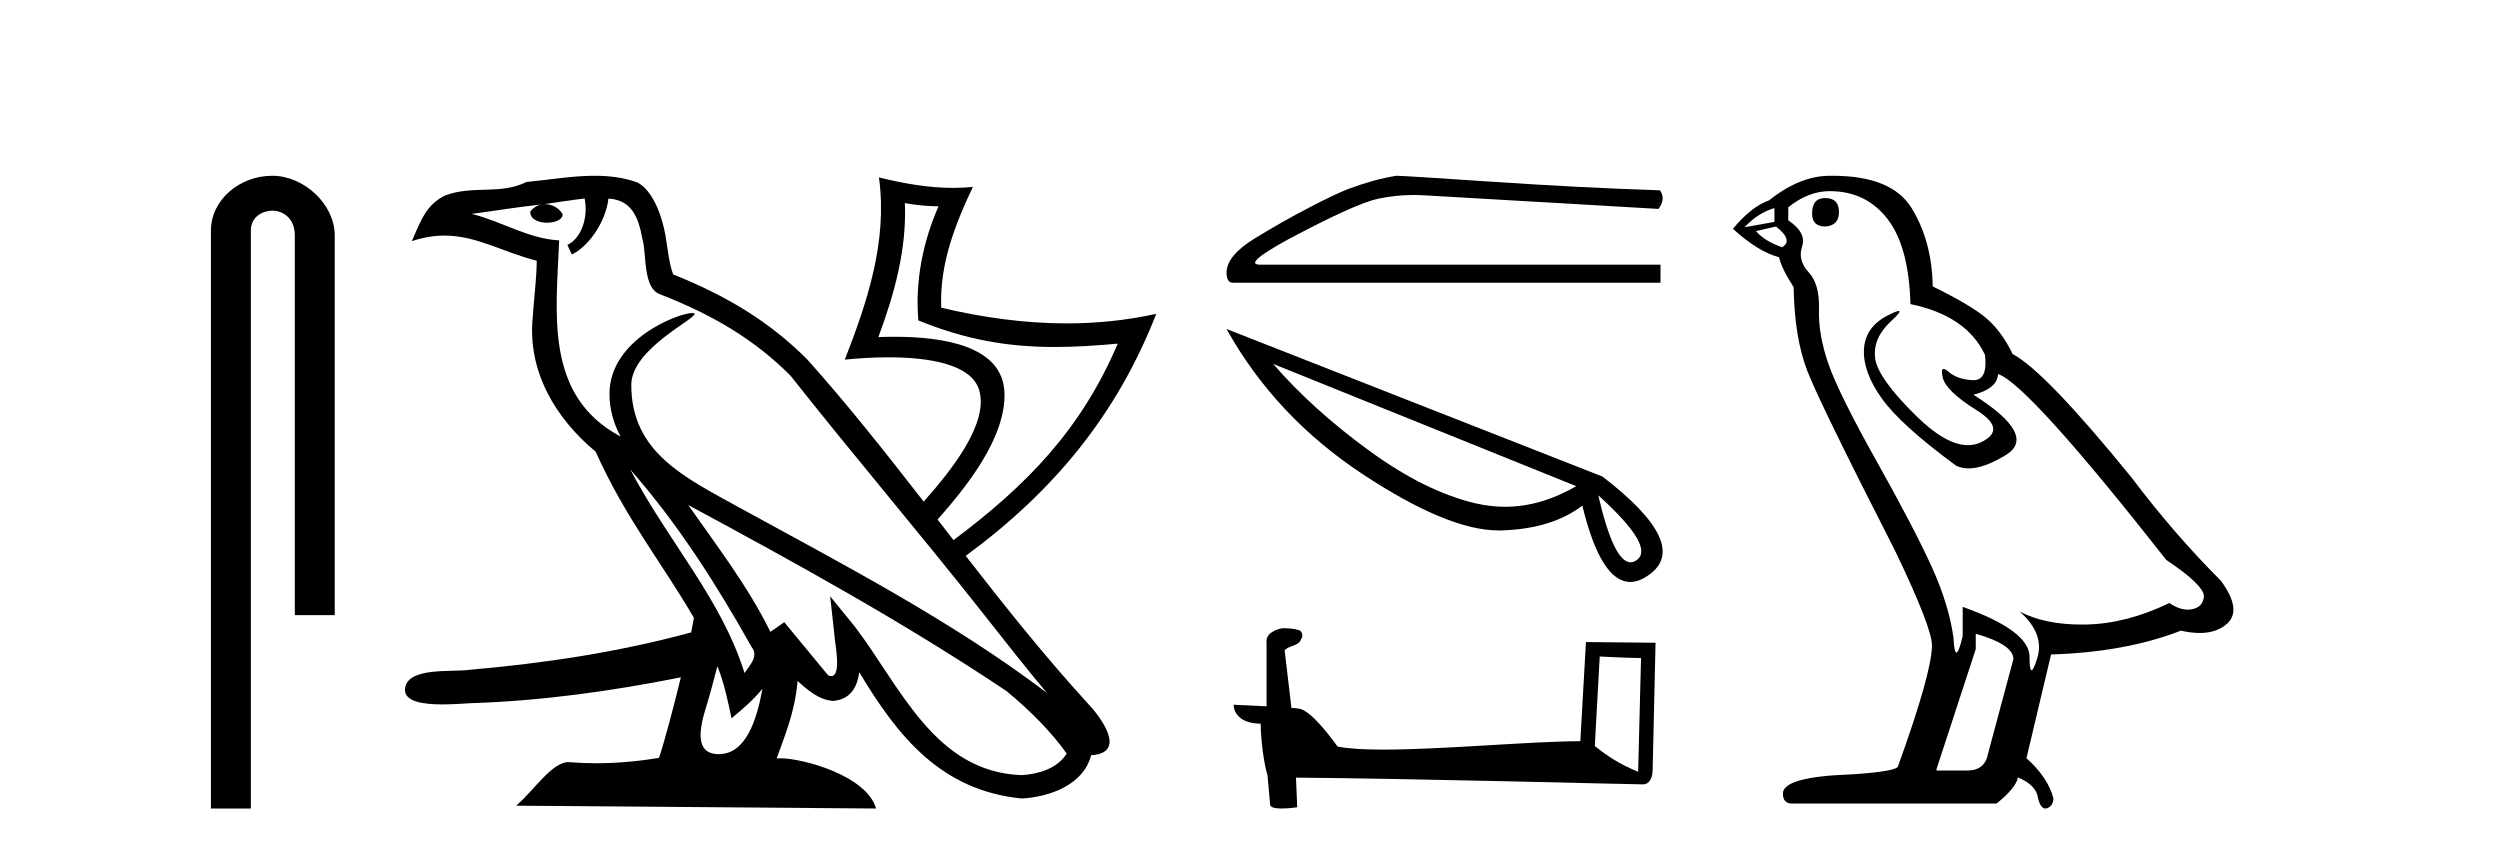
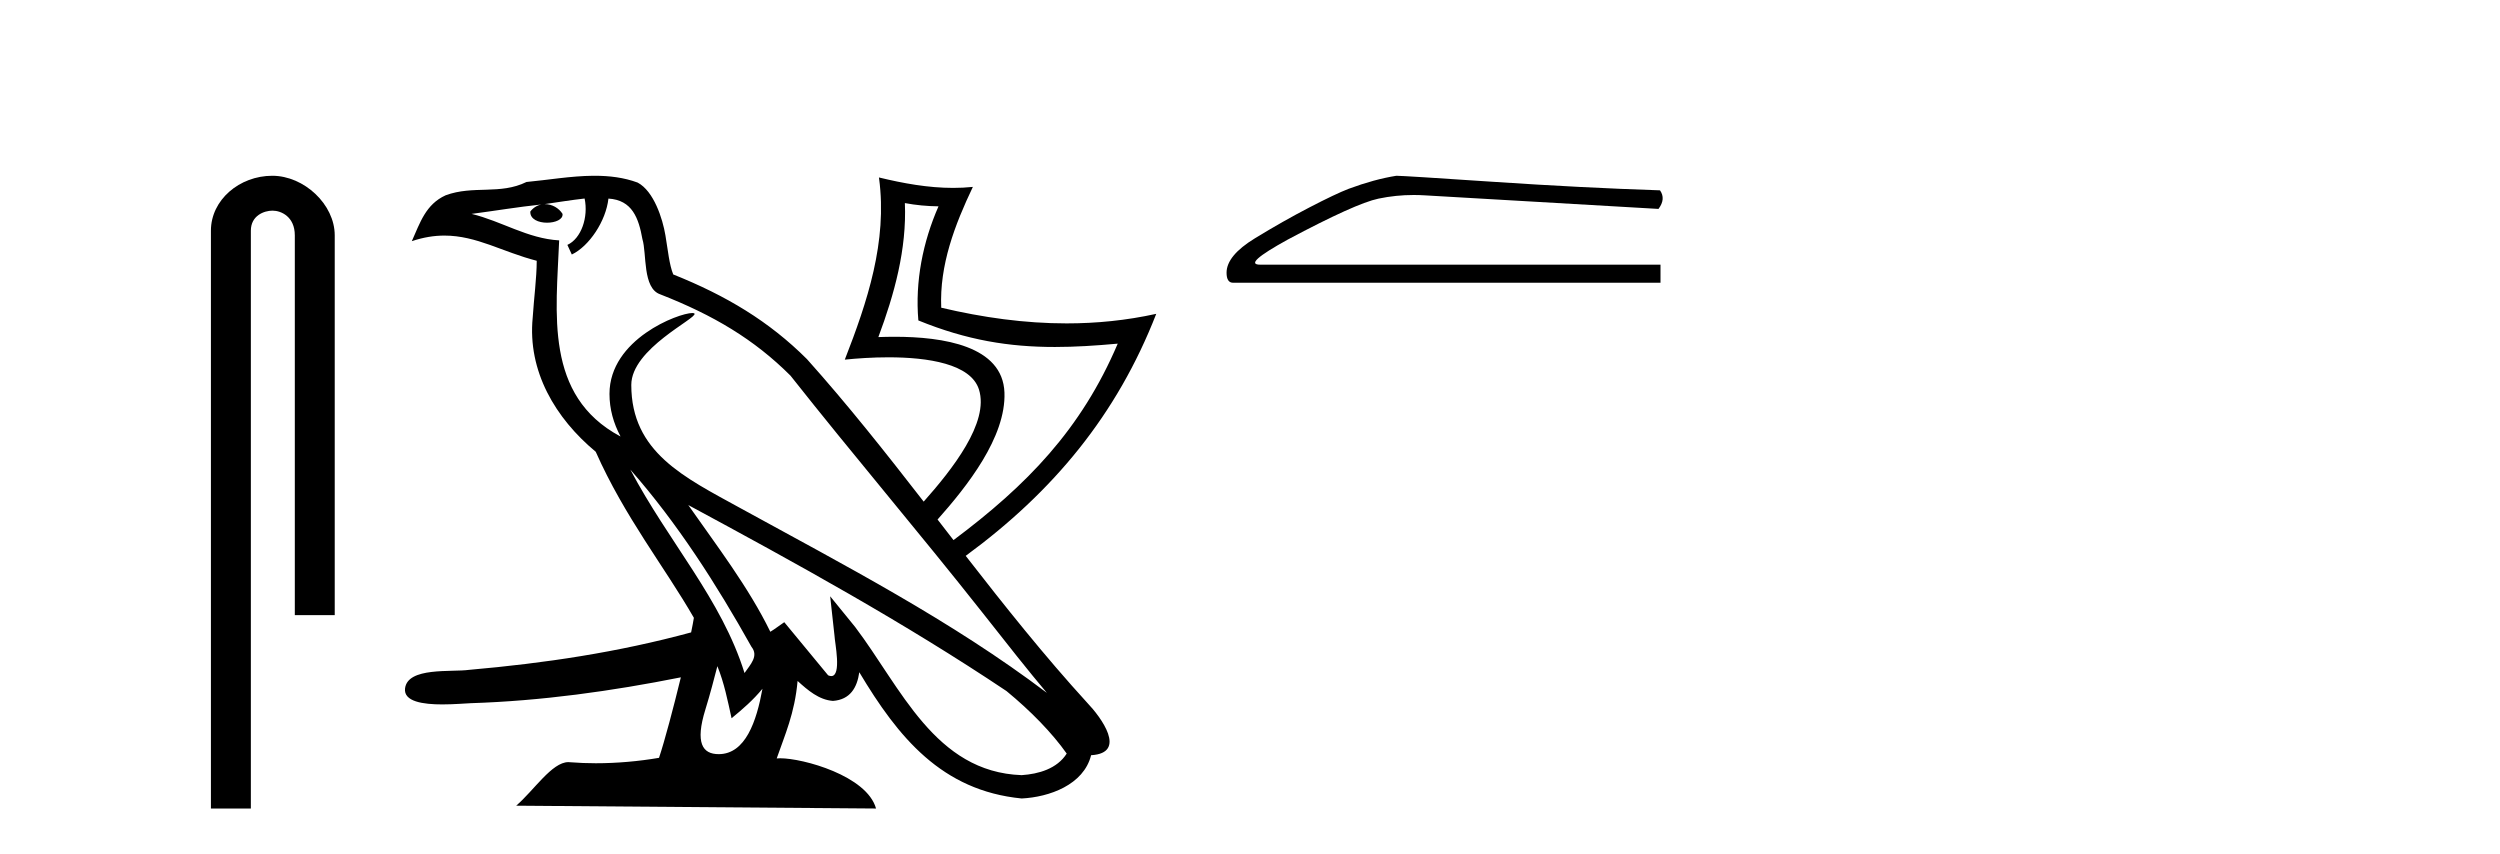
<svg xmlns="http://www.w3.org/2000/svg" width="120.0" height="41.0">
  <path d="M 13.069 8.437 C 11.5 8.437 10.124 9.591 10.124 11.072 L 10.124 38.809 L 12.041 38.809 L 12.041 11.072 C 12.041 10.346 12.68 10.111 13.081 10.111 C 13.502 10.111 14.151 10.406 14.151 11.296 L 14.151 29.526 L 16.067 29.526 L 16.067 11.296 C 16.067 9.813 14.598 8.437 13.069 8.437 Z" style="fill:#000000;stroke:none" />
  <path d="M 43.434 9.748 C 43.966 9.848 44.506 9.898 45.048 9.904 C 44.296 11.617 43.92 13.51 44.081 15.381 C 46.412 16.332 48.44 16.655 50.636 16.655 C 51.596 16.655 52.588 16.593 53.651 16.495 L 53.651 16.495 C 51.898 20.615 49.287 23.293 45.768 25.925 C 45.513 25.596 45.258 25.267 45.003 24.937 C 46.411 23.354 48.293 20.986 48.214 18.842 C 48.131 16.598 45.269 16.165 42.94 16.165 C 42.671 16.165 42.41 16.171 42.161 16.18 C 42.929 14.125 43.527 11.962 43.434 9.748 ZM 30.255 22.54 C 32.522 25.118 34.399 28.06 36.071 31.048 C 36.423 31.486 36.027 31.888 35.737 32.305 C 34.635 28.763 32.098 26.029 30.255 22.54 ZM 28.061 9.529 C 28.25 10.421 27.902 11.451 27.234 11.755 L 27.447 12.217 C 28.283 11.815 29.085 10.612 29.205 9.532 C 30.345 9.6 30.657 10.47 30.836 11.479 C 31.05 12.168 30.833 13.841 31.696 14.13 C 34.245 15.129 36.194 16.285 37.943 18.031 C 40.961 21.852 44.115 25.552 47.134 29.376 C 48.306 30.865 49.379 32.228 50.249 33.257 C 45.666 29.789 40.544 27.136 35.52 24.38 C 32.849 22.911 30.302 21.71 30.302 18.477 C 30.302 16.738 33.467 15.281 33.337 15.055 C 33.325 15.035 33.289 15.025 33.231 15.025 C 32.581 15.025 29.255 16.274 29.255 18.907 C 29.255 19.636 29.448 20.313 29.783 20.944 C 29.778 20.943 29.773 20.943 29.768 20.943 C 26.119 18.986 26.699 15.028 26.84 11.538 C 25.324 11.453 24.075 10.616 22.635 10.267 C 23.752 10.121 24.865 9.932 25.985 9.815 L 25.985 9.815 C 25.775 9.858 25.583 9.981 25.455 10.154 C 25.436 10.526 25.852 10.69 26.257 10.69 C 26.653 10.69 27.038 10.534 27.001 10.264 C 26.822 9.982 26.496 9.799 26.163 9.799 C 26.153 9.799 26.143 9.799 26.134 9.799 C 26.69 9.718 27.432 9.599 28.061 9.529 ZM 34.434 31.976 C 34.761 32.78 34.93 33.632 35.115 34.476 C 35.647 34.04 36.162 33.593 36.598 33.06 L 36.598 33.06 C 36.314 34.623 35.784 36.199 34.498 36.199 C 33.72 36.199 33.359 35.667 33.859 34.054 C 34.094 33.293 34.281 32.566 34.434 31.976 ZM 33.037 24.242 L 33.037 24.242 C 38.24 27.047 43.391 29.879 48.312 33.171 C 49.47 34.122 50.503 35.181 51.202 36.172 C 50.739 36.901 49.856 37.152 49.04 37.207 C 44.875 37.06 43.245 32.996 41.045 30.093 L 39.848 28.622 L 40.055 30.506 C 40.069 30.846 40.412 32.452 39.9 32.452 C 39.857 32.452 39.807 32.44 39.75 32.415 L 37.645 29.865 C 37.42 30.015 37.208 30.186 36.976 30.325 C 35.932 28.186 34.404 26.196 33.037 24.242 ZM 28.547 8.437 C 28.522 8.437 28.496 8.437 28.47 8.437 C 27.401 8.446 26.309 8.638 25.271 8.735 C 24.004 9.361 22.721 8.884 21.393 9.373 C 20.433 9.808 20.164 10.692 19.767 11.576 C 20.333 11.386 20.847 11.308 21.332 11.308 C 22.88 11.308 24.126 12.097 25.763 12.517 C 25.76 13.348 25.631 14.291 25.57 15.241 C 25.316 17.816 26.657 20.076 28.595 21.685 C 29.983 24.814 31.903 27.214 33.306 29.655 C 33.28 29.823 33.234 30.064 33.174 30.355 C 29.662 31.31 26.14 31.836 22.524 32.152 C 21.67 32.272 19.571 32.007 19.442 33.042 C 19.363 33.682 20.321 33.812 21.229 33.812 C 21.791 33.812 22.334 33.763 22.599 33.753 C 25.988 33.645 29.357 33.175 32.681 32.512 L 32.681 32.512 C 32.325 33.974 31.903 35.568 31.633 36.376 C 30.659 36.542 29.62 36.636 28.598 36.636 C 28.185 36.636 27.776 36.62 27.374 36.588 C 27.343 36.584 27.312 36.582 27.281 36.582 C 26.492 36.582 25.626 37.945 24.776 38.673 L 42.05 38.809 C 41.61 37.233 38.54 36.397 37.45 36.397 C 37.387 36.397 37.331 36.399 37.282 36.405 C 37.667 35.29 38.147 34.243 38.284 32.686 C 38.766 33.123 39.307 33.595 39.982 33.644 C 40.807 33.582 41.141 33.011 41.246 32.267 C 43.115 35.396 45.205 37.951 49.04 38.327 C 50.365 38.261 52.016 37.675 52.373 36.25 C 54.13 36.149 52.842 34.416 52.19 33.737 C 50.133 31.484 48.23 29.094 46.354 26.681 C 50.569 23.589 53.612 19.908 55.5 15.064 L 55.5 15.064 C 54.062 15.381 52.628 15.523 51.197 15.523 C 49.182 15.523 47.176 15.241 45.179 14.77 C 45.091 12.718 45.831 10.791 46.698 8.971 L 46.698 8.971 C 46.382 9.004 46.066 9.019 45.751 9.019 C 44.549 9.019 43.358 8.801 42.189 8.518 L 42.189 8.518 C 42.191 8.535 42.194 8.551 42.196 8.567 C 42.6 11.588 41.633 14.49 40.55 17.263 C 41.138 17.202 41.877 17.151 42.644 17.151 C 44.536 17.151 46.6 17.462 46.99 18.696 C 47.492 20.283 45.7 22.543 44.337 24.078 C 42.526 21.746 40.698 19.431 38.734 17.238 C 36.914 15.421 34.859 14.192 32.315 13.173 C 32.125 12.702 32.063 12.032 31.94 11.295 C 31.805 10.49 31.382 9.174 30.607 8.764 C 29.946 8.519 29.252 8.437 28.547 8.437 Z" style="fill:#000000;stroke:none" />
  <path d="M 67.024 8.437 Q 65.963 8.606 64.733 9.064 Q 64.107 9.305 62.853 9.956 Q 61.599 10.606 60.237 11.438 Q 58.875 12.27 58.875 13.09 Q 58.875 13.572 59.189 13.572 L 79.704 13.572 L 79.704 12.704 L 60.49 12.704 Q 59.623 12.704 61.816 11.498 Q 65.071 9.763 66.168 9.534 Q 67.001 9.36 67.856 9.36 Q 68.126 9.36 68.398 9.377 L 79.608 10.028 Q 79.969 9.546 79.68 9.136 Q 75.968 9.015 71.664 8.726 Q 67.361 8.437 67.024 8.437 Z" style="fill:#000000;stroke:none" />
-   <path d="M 61.112 17.468 L 75.66 23.336 L 75.66 23.336 Q 73.951 24.325 72.242 24.325 Q 71.534 24.325 70.814 24.157 Q 68.386 23.583 65.699 21.616 Q 63.001 19.649 61.112 17.468 ZM 76.717 23.775 Q 79.493 26.282 78.538 26.9 Q 78.403 26.99 78.268 26.99 Q 77.459 26.99 76.717 23.775 ZM 58.875 15.793 Q 61.214 19.997 65.429 22.774 Q 69.51 25.461 71.927 25.461 L 72.074 25.461 Q 74.502 25.382 75.952 24.269 Q 76.84 27.934 78.257 27.934 Q 78.673 27.934 79.145 27.597 Q 81.191 26.158 76.919 22.875 L 58.875 15.793 Z" style="fill:#000000;stroke:none" />
-   <path d="M 76.787 31.513 C 77.833 31.564 78.411 31.585 78.658 31.585 C 78.709 31.585 78.746 31.584 78.77 31.583 L 78.77 31.583 L 78.631 37.045 C 77.734 36.679 77.18 36.308 76.55 35.811 L 76.787 31.513 ZM 61.602 30.155 C 61.572 30.155 61.551 30.156 61.541 30.157 C 61.195 30.22 60.735 30.431 60.795 30.855 C 60.795 31.871 60.795 32.888 60.795 33.904 C 60.118 33.868 59.422 33.837 59.216 33.827 L 59.216 33.827 C 59.216 34.21 59.525 34.734 60.511 34.734 C 60.522 35.598 60.673 36.656 60.835 37.196 C 60.836 37.195 60.837 37.195 60.838 37.194 L 60.965 38.61 C 60.965 38.767 61.234 38.809 61.527 38.809 C 61.879 38.809 62.267 38.747 62.267 38.747 L 62.207 37.326 L 62.207 37.326 C 67.758 37.369 78.349 37.65 78.874 37.65 C 79.146 37.65 79.327 37.359 79.327 36.954 L 79.466 30.852 L 76.126 30.818 L 75.855 35.577 C 73.434 35.584 69.253 35.981 66.41 35.981 C 65.507 35.981 64.739 35.941 64.205 35.835 C 64.097 35.706 63.054 34.185 62.391 34.021 C 62.339 34.008 62.183 33.993 61.989 33.978 C 61.88 33.058 61.771 32.139 61.663 31.219 C 61.871 30.963 62.332 31.033 62.454 30.678 C 62.58 30.512 62.495 30.234 62.267 30.228 C 62.123 30.17 61.755 30.155 61.602 30.155 Z" style="fill:#000000;stroke:none" />
-   <path d="M 87.607 9.507 Q 86.98 9.507 86.98 10.245 Q 86.98 10.872 87.607 10.872 Q 88.271 10.835 88.271 10.171 Q 88.271 9.507 87.607 9.507 ZM 85.173 9.987 L 85.173 10.651 L 83.735 10.909 Q 84.399 10.208 85.173 9.987 ZM 85.247 10.872 Q 86.095 11.536 85.542 11.868 Q 84.694 11.573 84.288 11.093 L 85.247 10.872 ZM 87.829 9.175 Q 89.562 9.175 90.595 10.503 Q 91.627 11.831 91.701 14.597 Q 94.394 15.15 95.279 17.031 Q 95.422 18.249 94.73 18.249 Q 94.71 18.249 94.689 18.248 Q 93.951 18.211 93.527 17.843 Q 93.373 17.709 93.294 17.709 Q 93.156 17.709 93.25 18.119 Q 93.398 18.765 94.873 19.687 Q 96.348 20.609 95.113 21.217 Q 94.806 21.368 94.46 21.368 Q 93.411 21.368 91.996 19.982 Q 90.115 18.138 90.005 17.179 Q 89.894 16.22 90.779 15.408 Q 91.306 14.926 91.141 14.926 Q 91.028 14.926 90.595 15.15 Q 89.525 15.703 89.47 16.773 Q 89.415 17.843 90.318 19.115 Q 91.222 20.388 93.877 22.342 Q 94.149 22.484 94.492 22.484 Q 95.221 22.484 96.275 21.844 Q 97.824 20.904 94.726 18.949 Q 95.869 18.654 95.906 17.953 Q 97.344 18.433 103.983 26.879 Q 105.753 28.059 105.79 28.612 Q 105.753 29.129 105.237 29.239 Q 105.126 29.263 105.012 29.263 Q 104.594 29.263 104.131 28.944 Q 102.065 29.94 100.129 29.977 Q 100.027 29.979 99.927 29.979 Q 98.127 29.979 96.939 29.35 L 96.939 29.35 Q 98.156 30.42 97.787 31.6 Q 97.608 32.172 97.516 32.172 Q 97.418 32.172 97.418 31.526 Q 97.418 30.272 94.209 29.129 L 94.209 30.53 Q 94.02 31.324 93.909 31.324 Q 93.803 31.324 93.767 30.604 Q 93.545 29.018 92.716 27.192 Q 91.886 25.367 90.078 22.139 Q 88.271 18.912 87.773 17.492 Q 87.275 16.072 87.312 14.855 Q 87.349 13.638 86.814 13.066 Q 86.28 12.495 86.501 11.831 Q 86.722 11.167 85.837 10.577 L 85.837 9.95 Q 86.796 9.175 87.829 9.175 ZM 94.836 30.42 Q 96.643 30.936 96.643 31.637 L 95.426 36.173 Q 95.279 36.985 94.431 36.985 L 92.955 36.985 L 92.955 36.911 L 94.836 31.157 L 94.836 30.42 ZM 87.962 8.437 Q 87.896 8.437 87.829 8.438 Q 86.39 8.438 84.915 9.618 Q 84.067 9.913 83.181 10.983 Q 84.399 12.089 85.394 12.347 Q 85.505 12.864 86.095 13.786 Q 86.132 16.22 86.759 17.824 Q 87.386 19.429 90.964 26.436 Q 92.734 30.124 92.734 30.973 Q 92.734 32.264 91.111 36.763 Q 91.111 37.022 88.898 37.169 Q 85.579 37.28 85.579 38.091 Q 85.579 38.571 86.021 38.571 L 95.832 38.571 Q 96.754 37.833 96.865 37.317 Q 97.75 37.685 97.824 38.312 Q 97.948 38.809 98.177 38.809 Q 98.22 38.809 98.266 38.792 Q 98.561 38.681 98.561 38.312 Q 98.303 37.317 97.27 36.394 L 98.451 31.415 Q 102.028 31.305 104.684 30.272 Q 105.176 30.383 105.585 30.383 Q 106.405 30.383 106.897 29.94 Q 107.634 29.276 106.602 27.875 Q 104.352 25.625 102.323 22.932 Q 98.156 17.806 96.607 16.994 Q 96.09 15.925 95.371 15.298 Q 94.652 14.671 92.771 13.749 Q 92.734 11.573 91.757 9.987 Q 90.801 8.437 87.962 8.437 Z" style="fill:#000000;stroke:none" />
</svg>